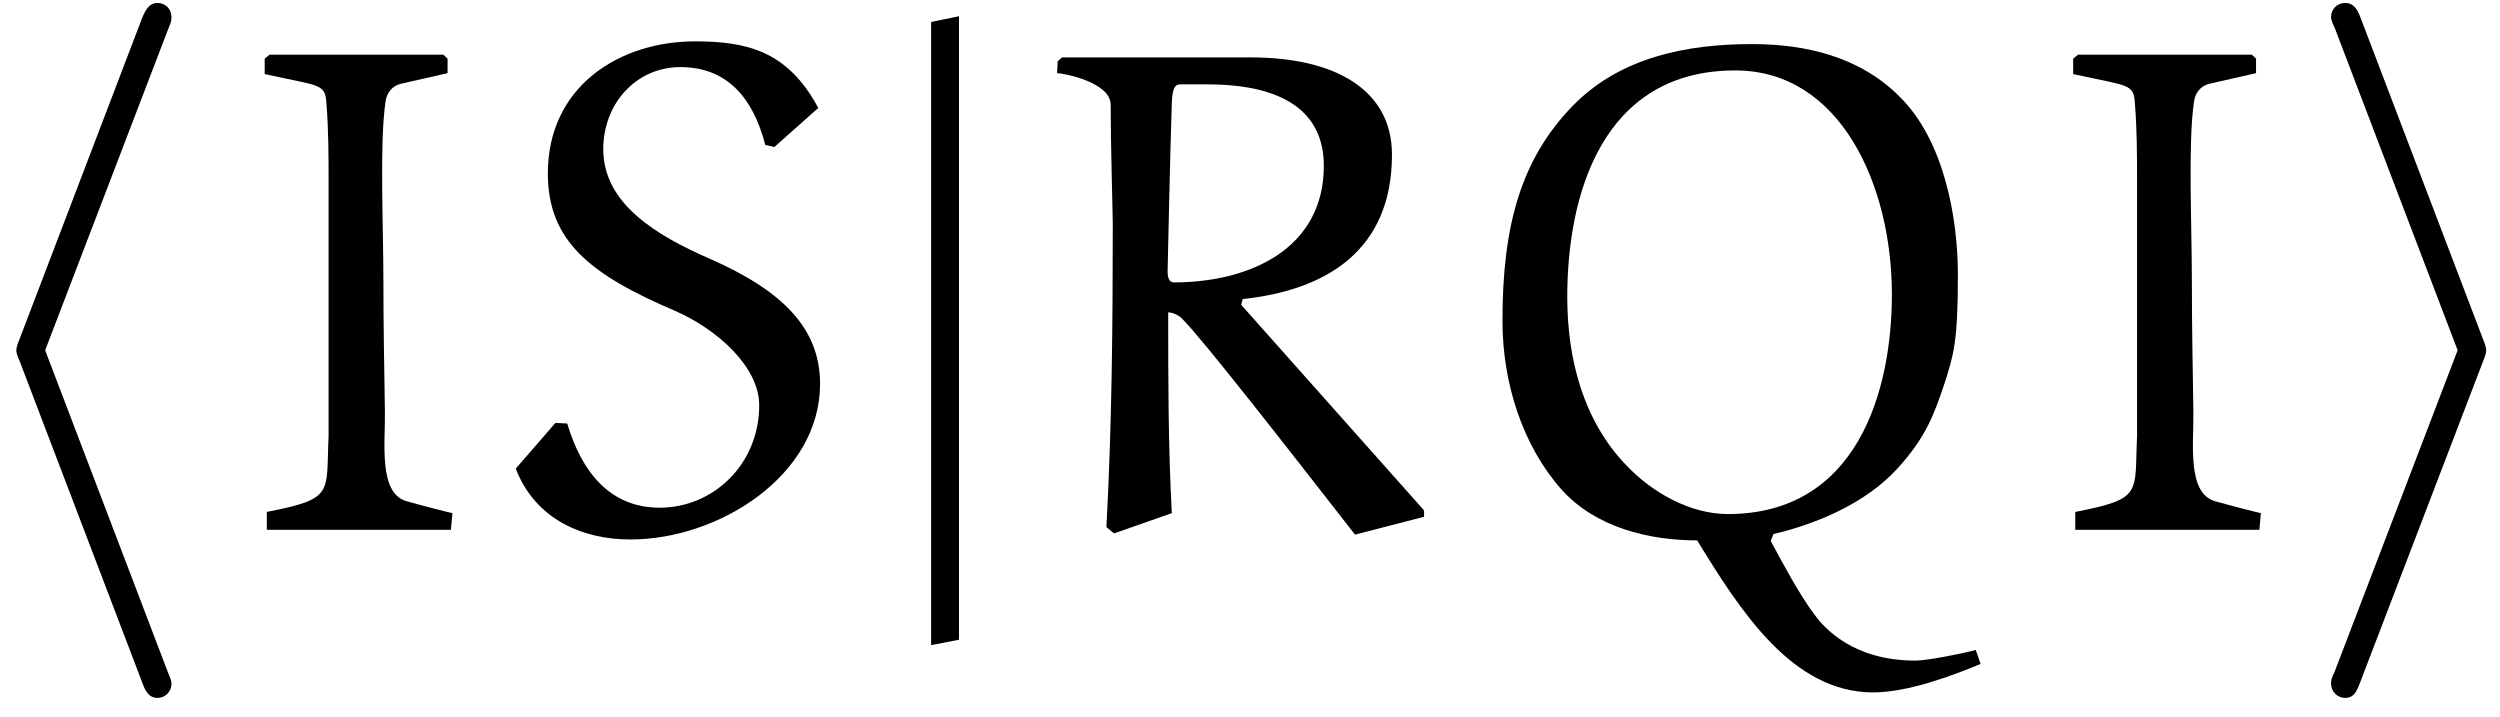
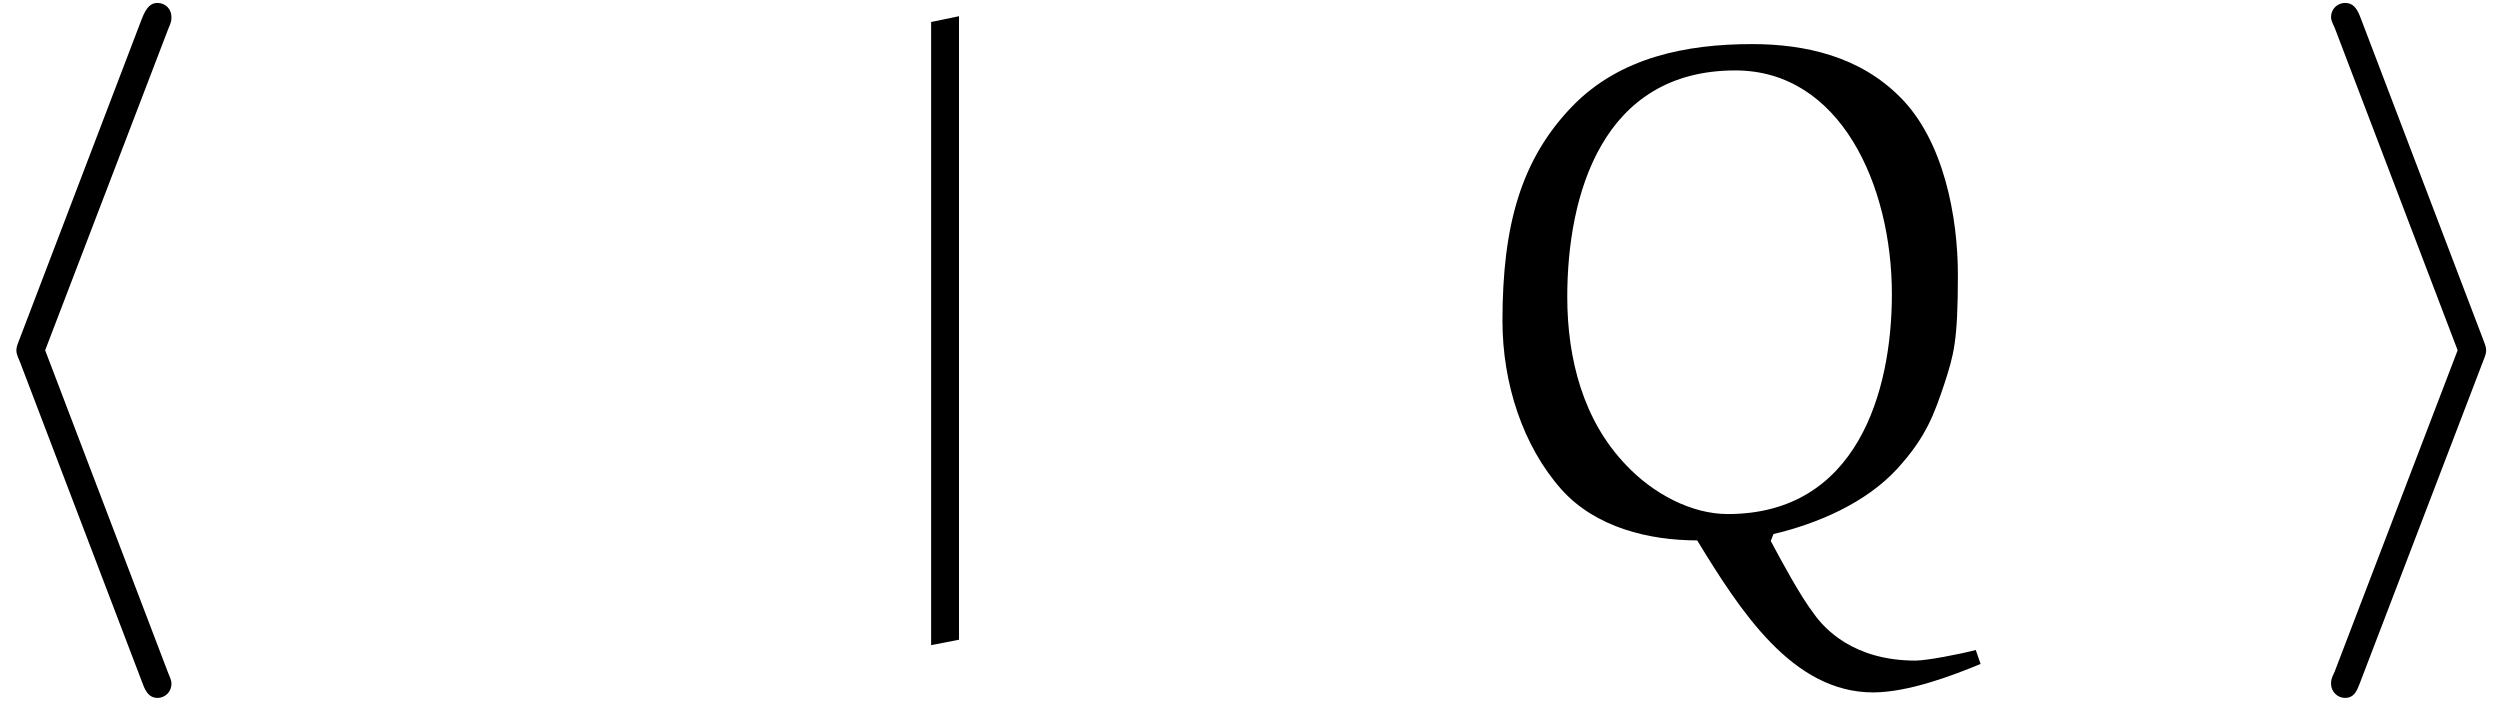
<svg xmlns="http://www.w3.org/2000/svg" xmlns:xlink="http://www.w3.org/1999/xlink" width="129pt" height="37pt" viewBox="0 0 129 37" version="1.1">
  <defs>
    <g>
      <symbol overflow="visible" id="glyph0-0">
        <path style="stroke:none;" d="" />
      </symbol>
      <symbol overflow="visible" id="glyph0-1">
        <path style="stroke:none;" d="M 11.766 -25.531 C 11.938 -25.922 11.938 -26 11.938 -26.172 C 11.938 -26.578 11.625 -26.891 11.219 -26.891 C 10.906 -26.891 10.656 -26.719 10.406 -26.062 L 4.125 -9.609 C 4.047 -9.391 3.938 -9.188 3.938 -8.969 C 3.938 -8.859 3.938 -8.781 4.125 -8.359 L 10.406 8.109 C 10.547 8.5 10.719 8.969 11.219 8.969 C 11.625 8.969 11.938 8.641 11.938 8.25 C 11.938 8.141 11.938 8.062 11.766 7.672 L 5.422 -8.969 Z M 11.766 -25.531 " />
      </symbol>
      <symbol overflow="visible" id="glyph0-2">
        <path style="stroke:none;" d="M 9.797 -8.359 C 9.969 -8.781 9.969 -8.859 9.969 -8.969 C 9.969 -9.078 9.969 -9.141 9.797 -9.578 L 3.516 -26.062 C 3.297 -26.672 3.078 -26.891 2.688 -26.891 C 2.297 -26.891 1.969 -26.578 1.969 -26.172 C 1.969 -26.062 1.969 -26 2.156 -25.609 L 8.5 -8.969 L 2.156 7.609 C 1.969 8 1.969 8.062 1.969 8.25 C 1.969 8.641 2.297 8.969 2.688 8.969 C 3.156 8.969 3.297 8.609 3.438 8.25 Z M 9.797 -8.359 " />
      </symbol>
      <symbol overflow="visible" id="glyph1-0">
        <path style="stroke:none;" d="" />
      </symbol>
      <symbol overflow="visible" id="glyph1-1">
-         <path style="stroke:none;" d="M 12.406 0.031 L 12.484 -0.828 C 12.438 -0.828 10.906 -1.219 10.141 -1.438 C 8.641 -1.828 9.031 -4.516 9 -6.062 C 8.969 -8.25 8.922 -10.469 8.922 -12.875 C 8.922 -15.672 8.719 -19.938 9.031 -22.047 C 9.078 -22.484 9.359 -22.875 9.828 -22.984 L 12.234 -23.531 L 12.234 -24.281 L 12.016 -24.484 L 3.047 -24.484 L 2.797 -24.281 L 2.797 -23.484 C 5.672 -22.844 5.922 -23.016 5.984 -21.953 C 6.094 -20.578 6.094 -19.219 6.094 -17.828 L 6.094 -4.812 C 5.953 -1.828 6.422 -1.578 2.906 -0.891 L 2.906 0.031 Z M 12.406 0.031 " />
-       </symbol>
+         </symbol>
      <symbol overflow="visible" id="glyph1-2">
-         <path style="stroke:none;" d="M 17.219 -21.734 C 15.641 -24.703 13.484 -25.172 10.859 -25.172 C 6.953 -25.172 3.266 -22.844 3.266 -18.359 C 3.266 -14.844 5.484 -13.125 9.828 -11.266 C 11.984 -10.328 14.172 -8.391 14.172 -6.391 C 14.172 -3.375 11.828 -1.109 9.031 -1.109 C 6.484 -1.109 5.016 -2.938 4.266 -5.453 L 3.656 -5.484 L 1.609 -3.125 C 2.625 -0.5 5.062 0.531 7.531 0.531 C 12.078 0.531 17.312 -2.766 17.312 -7.5 C 17.312 -10.359 15.391 -12.297 11.625 -13.953 C 8.828 -15.172 6.125 -16.812 6.125 -19.609 C 6.125 -21.953 7.812 -23.844 10.109 -23.844 C 12.547 -23.844 13.875 -22.203 14.484 -19.828 L 14.953 -19.719 Z M 17.219 -21.734 " />
-       </symbol>
+         </symbol>
      <symbol overflow="visible" id="glyph1-3">
-         <path style="stroke:none;" d="M 7.641 -13.266 C 7.641 -13.453 7.781 -19.719 7.859 -22.016 C 7.891 -22.703 8 -22.953 8.281 -22.953 L 9.719 -22.953 C 12.516 -22.953 15.703 -22.203 15.703 -18.75 C 15.703 -14.484 11.906 -12.734 7.953 -12.734 C 7.703 -12.734 7.641 -13.047 7.641 -13.266 Z M 11.516 -11.875 C 15.781 -12.328 19.219 -14.344 19.219 -19.328 C 19.219 -22.656 16.312 -24.344 11.938 -24.344 L 2.188 -24.344 L 1.969 -24.141 L 1.938 -23.531 C 2.266 -23.531 4.703 -23.062 4.703 -21.906 C 4.703 -19.859 4.812 -16.281 4.812 -15.75 C 4.812 -10.547 4.766 -5.312 4.484 -0.109 L 4.875 0.219 L 7.859 -0.828 C 7.672 -4.266 7.672 -7.75 7.672 -11.188 C 7.891 -11.188 8.219 -11.047 8.391 -10.859 C 9.438 -9.828 13.984 -3.984 17.312 0.281 L 20.875 -0.641 L 20.875 -0.969 L 11.438 -11.578 Z M 11.516 -11.875 " />
-       </symbol>
+         </symbol>
      <symbol overflow="visible" id="glyph1-4">
        <path style="stroke:none;" d="M 27.5 6.234 C 26.672 6.453 24.953 6.781 24.391 6.781 C 21.188 6.781 19.688 5.125 19.156 4.375 C 18.438 3.438 17.5 1.688 16.922 0.609 L 17.062 0.25 C 19.328 -0.281 21.844 -1.359 23.453 -3.125 C 24.953 -4.766 25.359 -5.953 25.891 -7.531 C 26.359 -9 26.578 -9.641 26.578 -13.125 C 26.578 -16.094 25.859 -20.047 23.594 -22.297 C 21.516 -24.391 18.719 -25.031 15.953 -25.031 C 12.547 -25.031 9.141 -24.344 6.703 -21.844 C 4.047 -19.109 3.078 -15.703 3.078 -10.75 C 3.078 -7.531 4.125 -4.297 6.125 -2.047 C 7.891 -0.078 10.656 0.578 13.125 0.578 C 15.344 4.203 18.031 8.422 22.203 8.422 C 24.031 8.422 26.359 7.531 27.75 6.953 Z M 14.703 -0.781 C 12.797 -0.781 10.828 -1.859 9.469 -3.297 C 7.25 -5.594 6.422 -8.781 6.422 -11.984 C 6.422 -17.25 8.219 -23.672 15.094 -23.672 C 20.516 -23.672 23.172 -17.75 23.172 -12.125 C 23.172 -7.094 21.375 -0.781 14.703 -0.781 Z M 14.703 -0.781 " />
      </symbol>
      <symbol overflow="visible" id="glyph2-0">
-         <path style="stroke:none;" d="" />
-       </symbol>
+         </symbol>
      <symbol overflow="visible" id="glyph2-1">
        <path style="stroke:none;" d="M 4.516 5.703 L 4.516 -26.469 L 3.078 -26.172 L 3.078 5.984 Z M 4.516 5.703 " />
      </symbol>
    </g>
  </defs>
  <g id="surface1">
    <g style="fill:rgb(0%,0%,0%);fill-opacity:1;">
      <use xlink:href="#glyph0-1" x="-3.092" y="27.043" />
    </g>
    <g style="fill:rgb(0%,0%,0%);fill-opacity:1;">
      <use xlink:href="#glyph1-1" x="10.861" y="27.306" />
      <use xlink:href="#glyph1-2" x="25.003" y="27.306" />
    </g>
    <g style="fill:rgb(0%,0%,0%);fill-opacity:1;">
      <use xlink:href="#glyph2-1" x="44.968" y="27.306" />
    </g>
    <g style="fill:rgb(0%,0%,0%);fill-opacity:1;">
      <use xlink:href="#glyph1-3" x="52.607" y="27.306" />
      <use xlink:href="#glyph1-4" x="74.449" y="27.306" />
    </g>
    <g style="fill:rgb(0%,0%,0%);fill-opacity:1;">
      <use xlink:href="#glyph1-1" x="104.178" y="27.306" />
    </g>
    <g style="fill:rgb(0%,0%,0%);fill-opacity:1;">
      <use xlink:href="#glyph0-2" x="118.314" y="27.043" />
    </g>
  </g>
</svg>